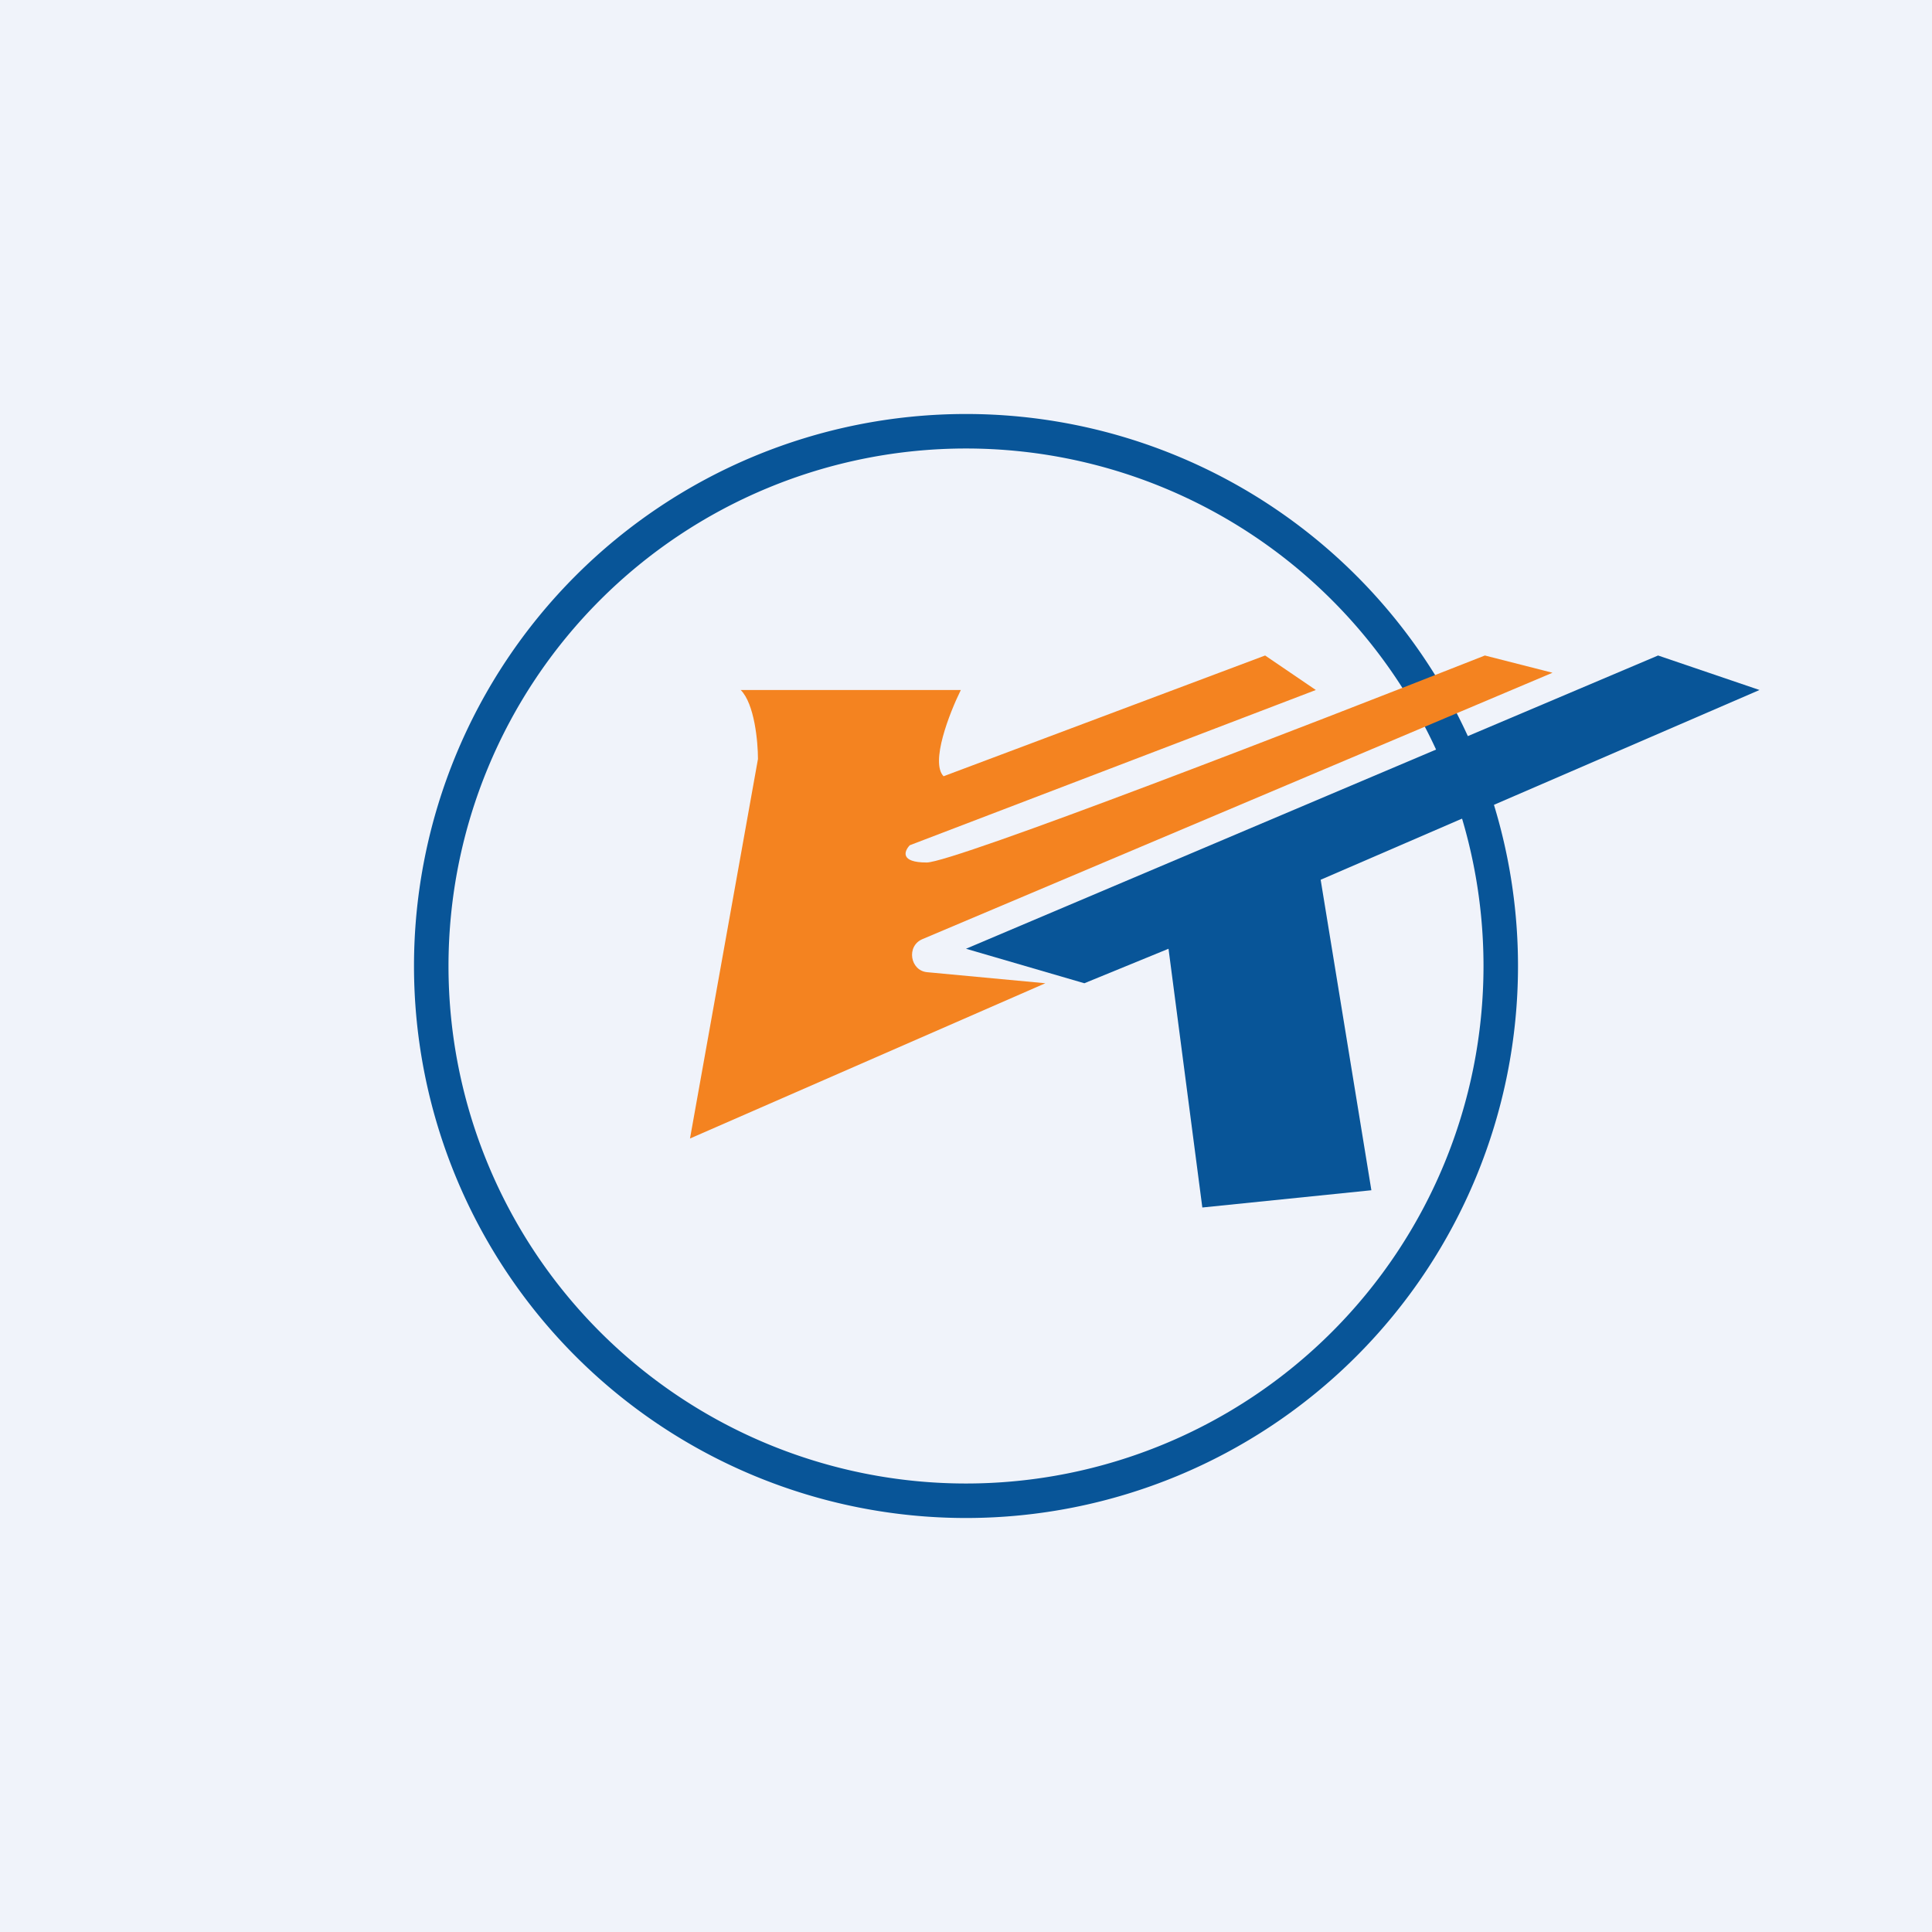
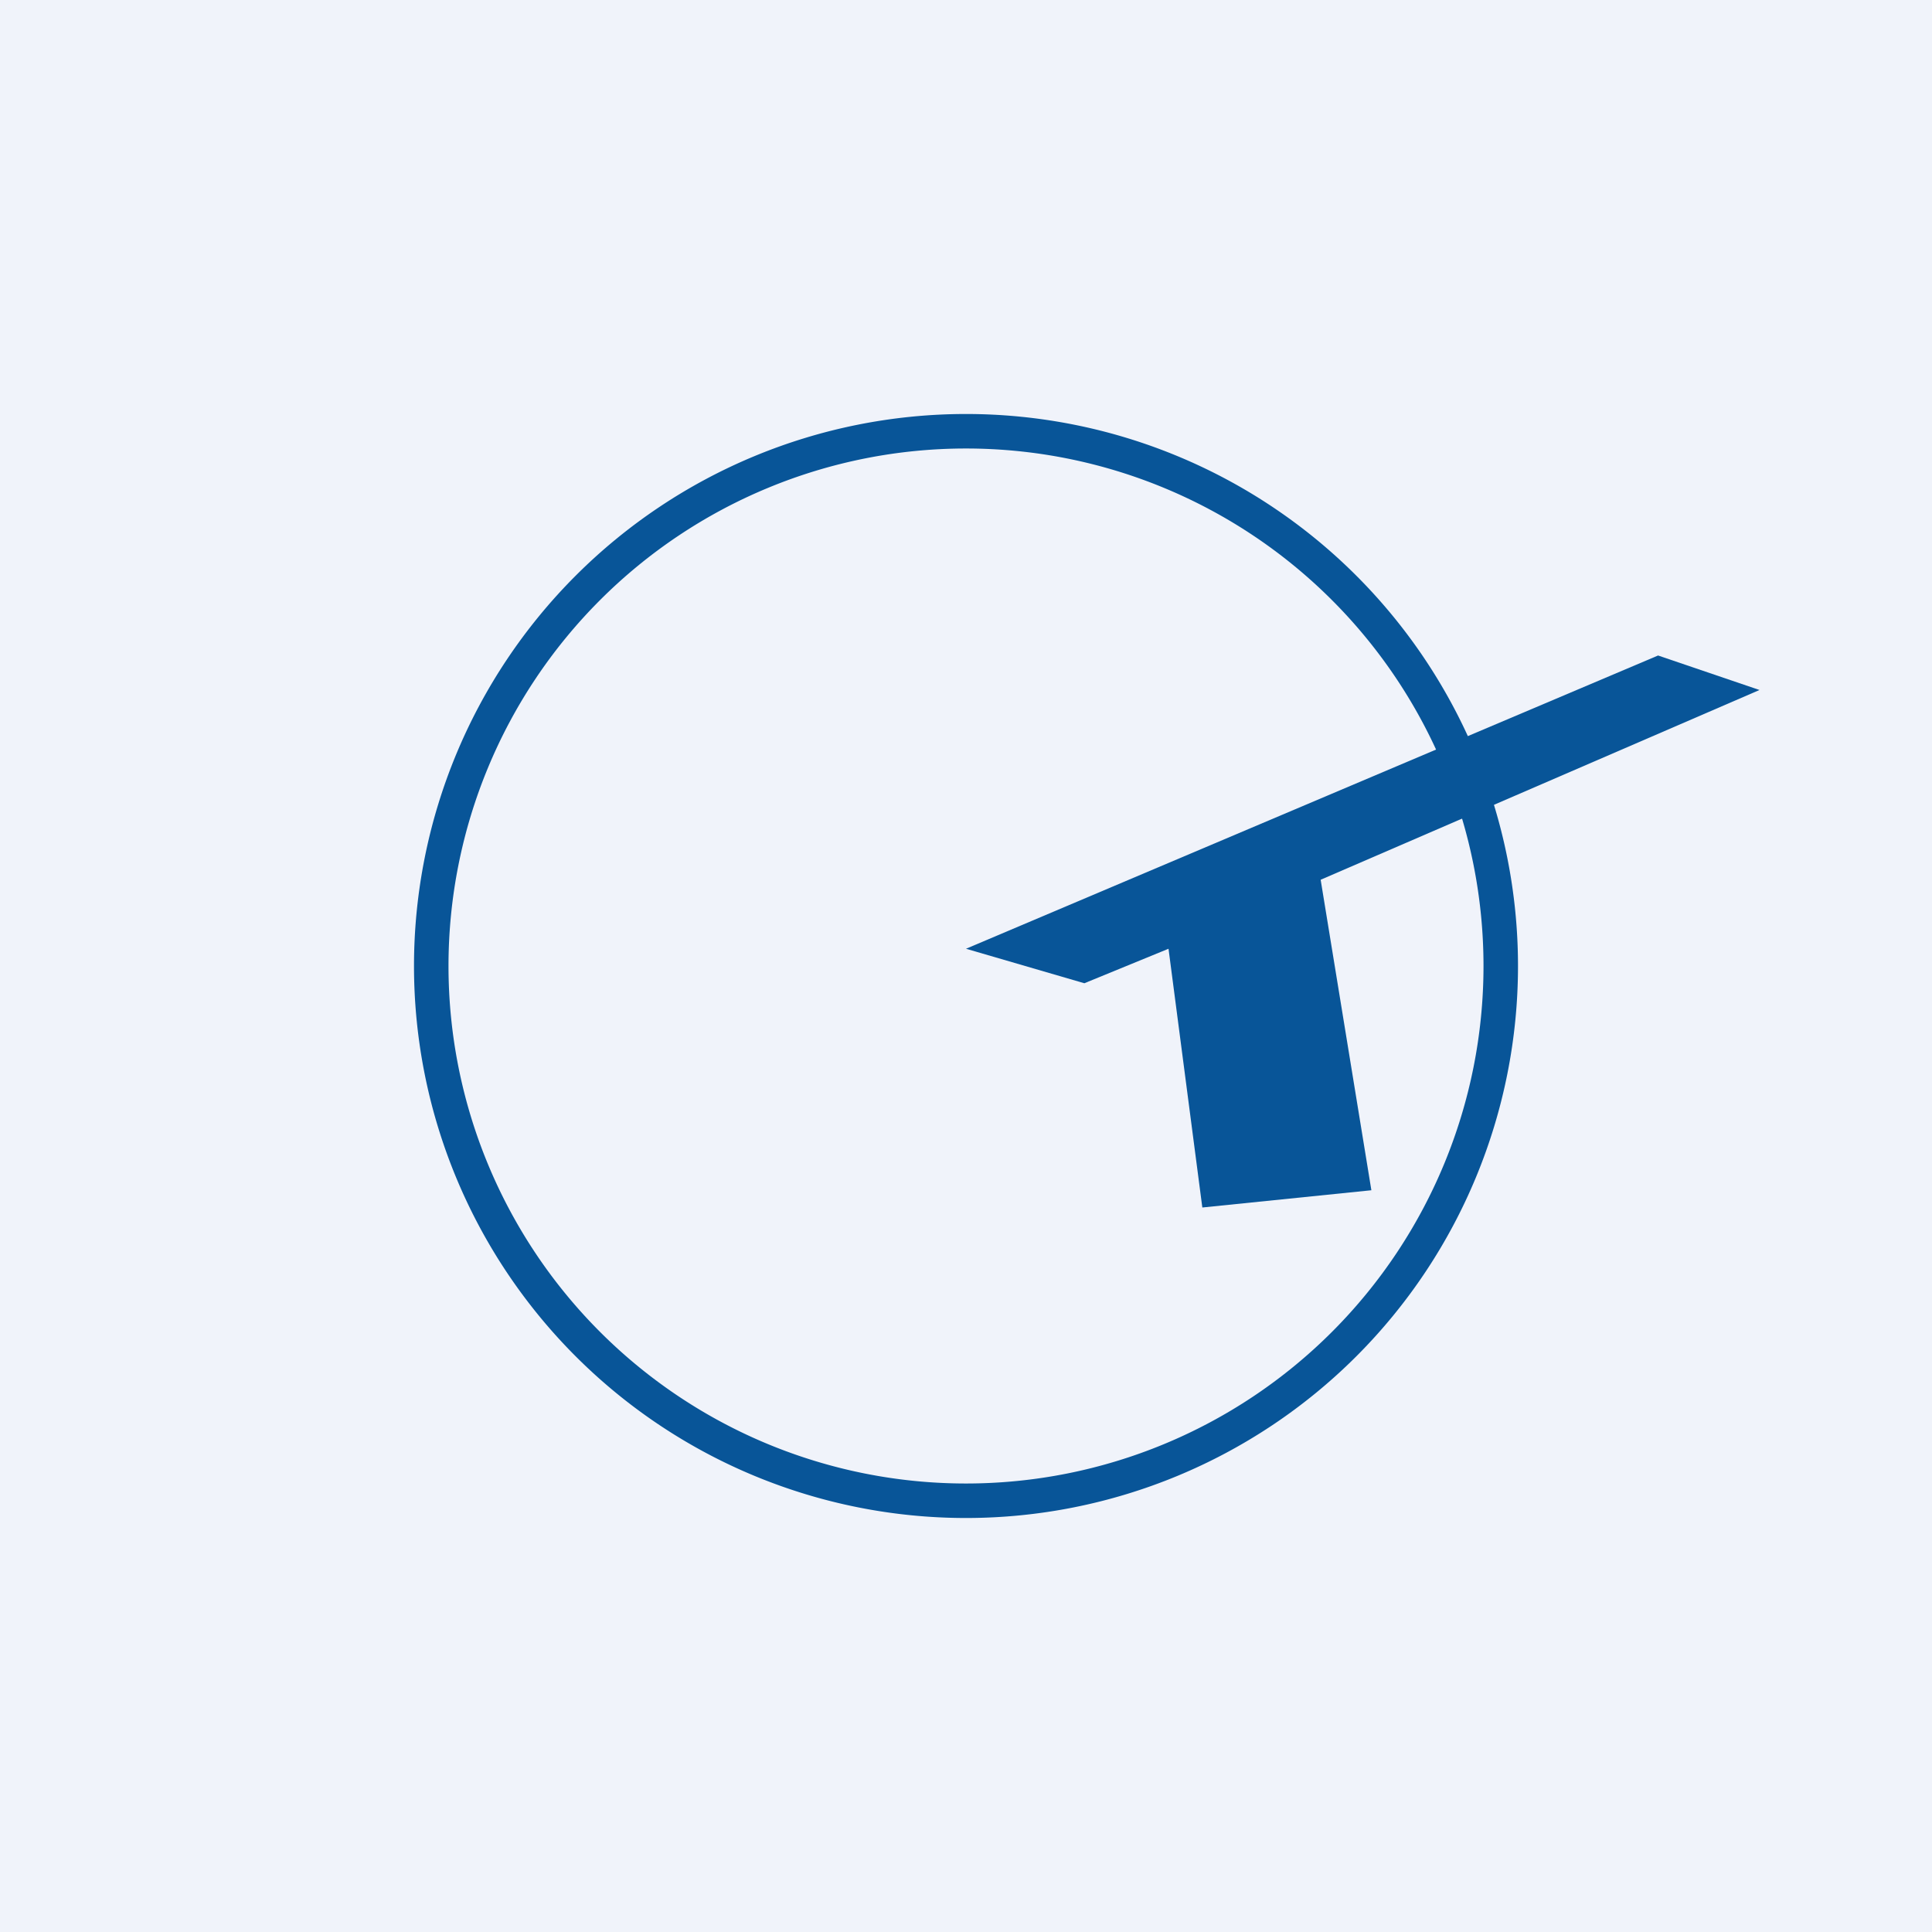
<svg xmlns="http://www.w3.org/2000/svg" width="56" height="56" viewBox="0 0 56 56">
  <path fill="#F0F3FA" d="M0 0h56v56H0z" />
  <path fill-rule="evenodd" d="M28 43a15 15 0 1 0 0-30 15 15 0 0 0 0 30Zm0 1a16 16 0 1 0 0-32 16 16 0 0 0 0 32Z" fill="#085598" />
-   <path d="M27.84 20h-6.37c.4.4.5 1.5.5 2L20 33l10.3-4.5-3.42-.32c-.5-.04-.62-.76-.14-.96L45 19.5l-1.96-.5c-5.07 2-15.4 6-16.18 6-.78 0-.65-.33-.49-.5L38.14 20l-1.47-1-9.32 3.5c-.39-.4.17-1.83.5-2.5Z" fill="#F48320" />
  <path d="M48.06 19 28 27.5l3.43 1 2.44-1 .98 7.5 4.9-.5-1.47-9L51 20l-2.94-1Z" fill="#085598" />
</svg>